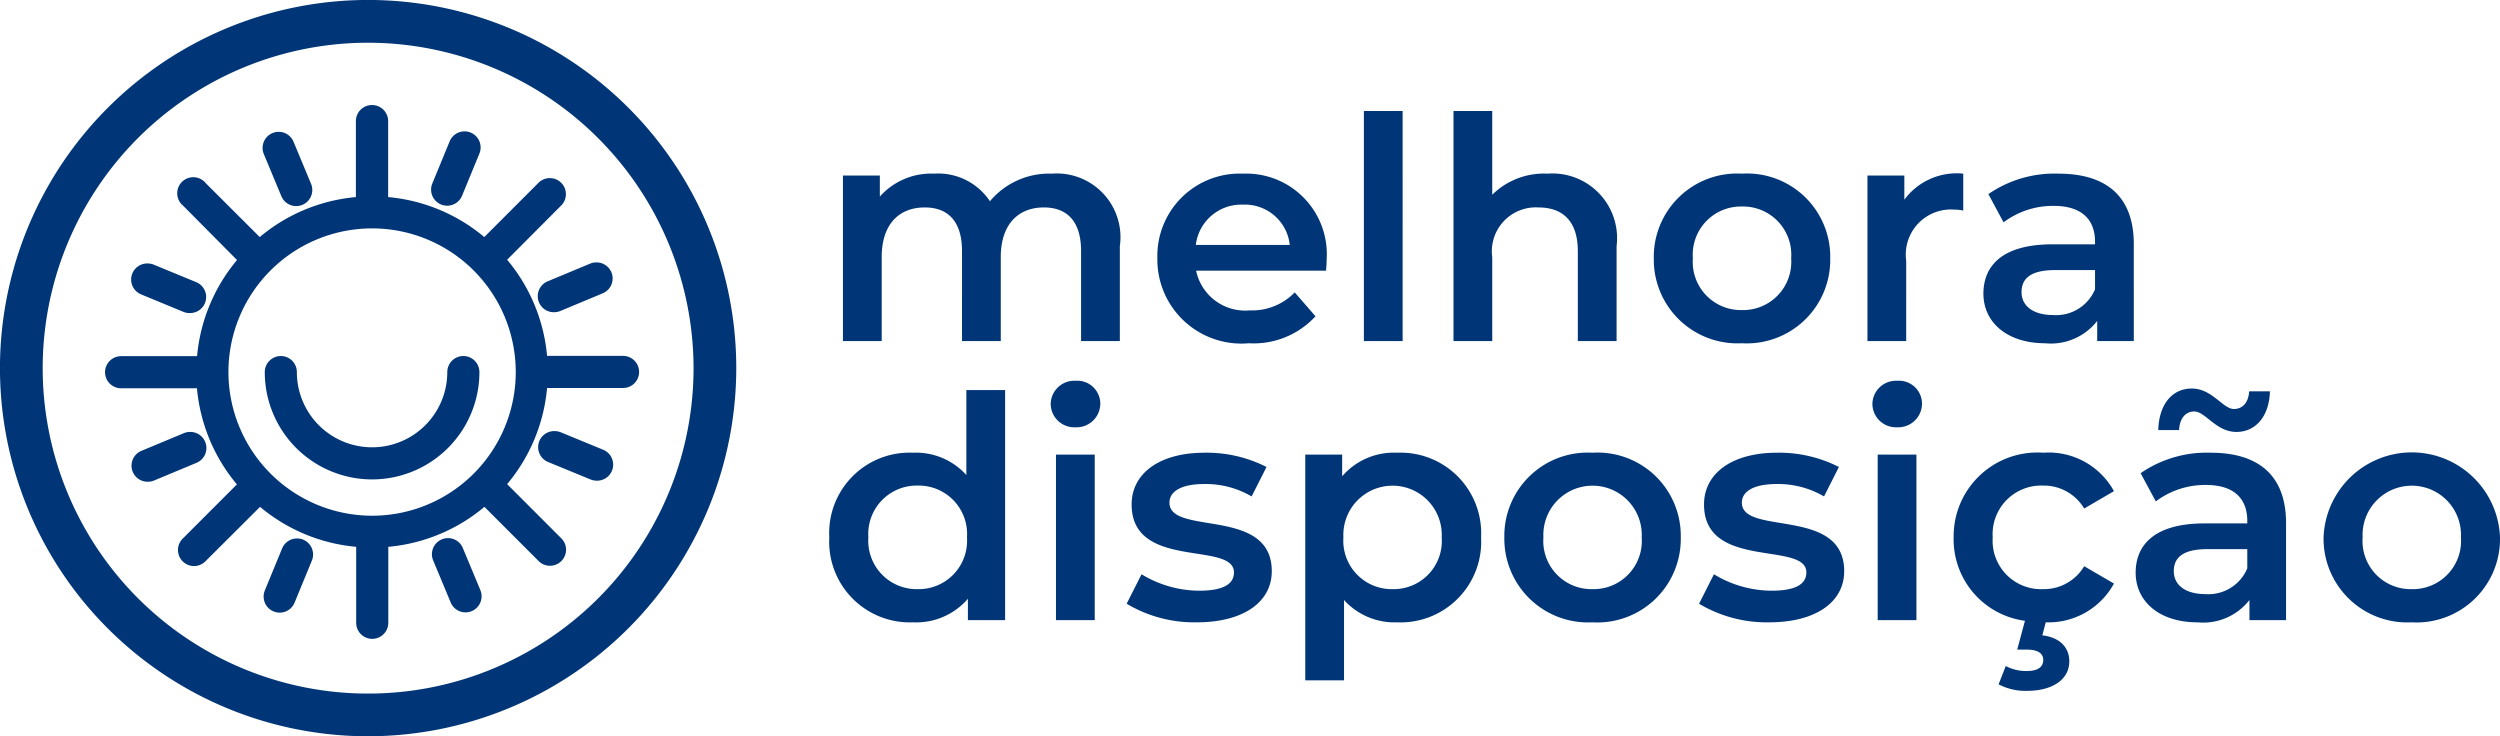
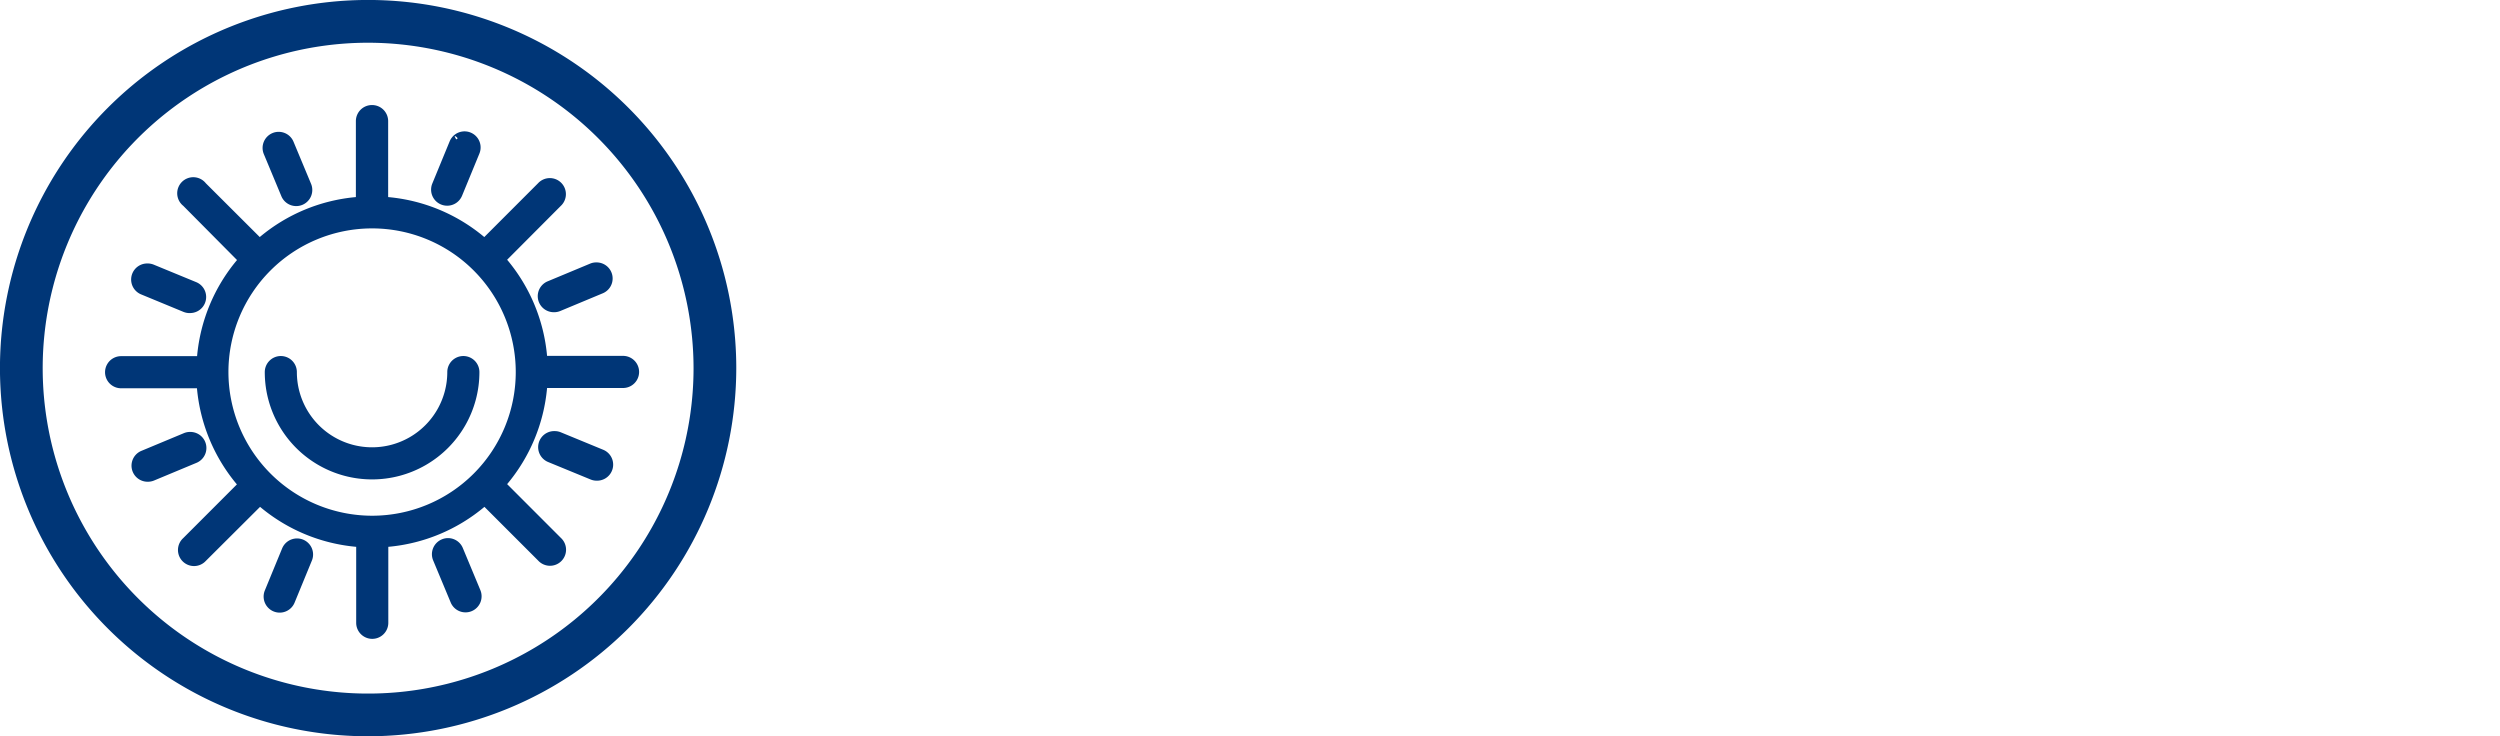
<svg xmlns="http://www.w3.org/2000/svg" viewBox="0 0 80.625 23.745" height="23.745" width="80.625">
  <g transform="translate(4436 -4816)" id="disposição">
-     <path fill="#003677" transform="translate(-4409.635 4827)" d="M7.56-5.4a2.492,2.492,0,0,0-2,.89,2,2,0,0,0-1.8-.89,2.212,2.212,0,0,0-1.75.74v-.68H.82V0H2.07V-2.71c0-1.06.56-1.6,1.39-1.6.76,0,1.2.46,1.2,1.41V0H5.91V-2.71c0-1.06.57-1.6,1.39-1.6.76,0,1.2.46,1.2,1.41V0H9.75V-3.06A2.055,2.055,0,0,0,7.56-5.4Zm8.86,2.76a2.6,2.6,0,0,0-2.7-2.76,2.656,2.656,0,0,0-2.76,2.73A2.711,2.711,0,0,0,13.91.07,2.707,2.707,0,0,0,16.06-.8l-.67-.77a1.914,1.914,0,0,1-1.45.58,1.616,1.616,0,0,1-1.73-1.28H16.4C16.41-2.39,16.42-2.54,16.42-2.64ZM13.72-4.4a1.454,1.454,0,0,1,1.51,1.3H12.2A1.476,1.476,0,0,1,13.72-4.4ZM17.62,0h1.25V-7.42H17.62Zm5.92-5.4a2.38,2.38,0,0,0-1.78.68v-2.7H20.51V0h1.25V-2.7a1.418,1.418,0,0,1,1.49-1.61c.8,0,1.27.46,1.27,1.41V0h1.25V-3.06A2.087,2.087,0,0,0,23.54-5.4ZM29.81.07a2.693,2.693,0,0,0,2.85-2.74A2.685,2.685,0,0,0,29.81-5.4a2.688,2.688,0,0,0-2.84,2.73A2.7,2.7,0,0,0,29.81.07Zm0-1.07a1.553,1.553,0,0,1-1.58-1.67,1.553,1.553,0,0,1,1.58-1.67A1.555,1.555,0,0,1,31.4-2.67,1.555,1.555,0,0,1,29.81-1Zm5.24-3.56v-.78H33.86V0h1.25V-2.59a1.455,1.455,0,0,1,1.55-1.65,1.587,1.587,0,0,1,.29.03V-5.4A2.1,2.1,0,0,0,35.05-4.56Zm4.97-.84a3.755,3.755,0,0,0-2.26.66l.49.91a2.644,2.644,0,0,1,1.62-.53c.89,0,1.33.43,1.33,1.16v.08H39.82c-1.62,0-2.22.7-2.22,1.59,0,.93.77,1.6,1.99,1.6a1.892,1.892,0,0,0,1.68-.72V0h1.18V-3.13C42.45-4.67,41.56-5.4,40.02-5.4ZM39.85-.84c-.64,0-1.02-.29-1.02-.74,0-.39.23-.71,1.08-.71H41.2v.62A1.361,1.361,0,0,1,39.85-.84ZM4.8,1.58V4.32A2.187,2.187,0,0,0,3.08,3.6,2.591,2.591,0,0,0,.38,6.33a2.6,2.6,0,0,0,2.7,2.74,2.2,2.2,0,0,0,1.77-.76V9h1.2V1.58ZM3.23,8A1.561,1.561,0,0,1,1.64,6.33,1.561,1.561,0,0,1,3.23,4.66,1.561,1.561,0,0,1,4.82,6.33,1.561,1.561,0,0,1,3.23,8ZM8.32,2.78A.767.767,0,0,0,9.12,2a.744.744,0,0,0-.8-.72.761.761,0,0,0-.8.75A.761.761,0,0,0,8.32,2.78ZM7.69,9H8.94V3.66H7.69Zm4.54.07c1.5,0,2.42-.65,2.42-1.65,0-2.09-3.3-1.13-3.3-2.21,0-.35.36-.6,1.12-.6a2.923,2.923,0,0,1,1.53.4l.48-.95a4.25,4.25,0,0,0-2-.46c-1.44,0-2.35.66-2.35,1.67,0,2.13,3.3,1.17,3.3,2.19,0,.37-.33.59-1.12.59a3.593,3.593,0,0,1-1.86-.53l-.48.95A4.243,4.243,0,0,0,12.23,9.07ZM18.69,3.6a2.2,2.2,0,0,0-1.77.76v-.7H15.73v7.28h1.25V8.35a2.194,2.194,0,0,0,1.71.72A2.6,2.6,0,0,0,21.4,6.33,2.6,2.6,0,0,0,18.69,3.6ZM18.55,8a1.561,1.561,0,0,1-1.59-1.67,1.587,1.587,0,1,1,3.17,0A1.553,1.553,0,0,1,18.55,8Zm6.44,1.07a2.693,2.693,0,0,0,2.85-2.74A2.685,2.685,0,0,0,24.99,3.6a2.688,2.688,0,0,0-2.84,2.73A2.7,2.7,0,0,0,24.99,9.07Zm0-1.07a1.553,1.553,0,0,1-1.58-1.67,1.587,1.587,0,1,1,3.17,0A1.555,1.555,0,0,1,24.99,8Zm5.7,1.07c1.5,0,2.42-.65,2.42-1.65,0-2.09-3.3-1.13-3.3-2.21,0-.35.36-.6,1.12-.6a2.923,2.923,0,0,1,1.53.4l.48-.95a4.25,4.25,0,0,0-2-.46c-1.44,0-2.35.66-2.35,1.67,0,2.13,3.3,1.17,3.3,2.19,0,.37-.33.59-1.12.59a3.593,3.593,0,0,1-1.86-.53l-.48.95A4.243,4.243,0,0,0,30.69,9.07Zm4.13-6.29a.767.767,0,0,0,.8-.78.744.744,0,0,0-.8-.72.761.761,0,0,0-.8.75A.761.761,0,0,0,34.82,2.78ZM34.19,9h1.25V3.66H34.19Zm5.33-1A1.562,1.562,0,0,1,37.9,6.33a1.567,1.567,0,0,1,1.62-1.67,1.511,1.511,0,0,1,1.33.74l.96-.56A2.4,2.4,0,0,0,39.53,3.6a2.7,2.7,0,0,0-2.89,2.73,2.648,2.648,0,0,0,2.3,2.69l-.25.93H39c.38,0,.53.14.53.33,0,.22-.16.36-.53.36a1.421,1.421,0,0,1-.68-.16l-.23.59a1.868,1.868,0,0,0,.92.21c.82,0,1.36-.37,1.36-.95,0-.43-.28-.77-.87-.84l.11-.42a2.406,2.406,0,0,0,2.2-1.25l-.96-.56A1.511,1.511,0,0,1,39.52,8ZM44.4,2.27c.36,0,.7.66,1.36.66.64,0,1.06-.53,1.08-1.31h-.67c-.02.36-.21.57-.49.57-.36,0-.7-.66-1.36-.66-.64,0-1.06.52-1.08,1.34h.67C43.93,2.49,44.12,2.27,44.4,2.27Zm.53,1.33a3.755,3.755,0,0,0-2.26.66l.49.91a2.644,2.644,0,0,1,1.62-.53c.89,0,1.33.43,1.33,1.16v.08H44.73c-1.62,0-2.22.7-2.22,1.59,0,.93.77,1.6,1.99,1.6a1.892,1.892,0,0,0,1.68-.72V9h1.18V5.87C47.36,4.33,46.47,3.6,44.93,3.6Zm-.17,4.56c-.64,0-1.02-.29-1.02-.74,0-.39.23-.71,1.08-.71h1.29v.62A1.361,1.361,0,0,1,44.76,8.16Zm6.65.91a2.693,2.693,0,0,0,2.85-2.74,2.847,2.847,0,0,0-5.69,0A2.7,2.7,0,0,0,51.41,9.07Zm0-1.07a1.553,1.553,0,0,1-1.58-1.67,1.587,1.587,0,1,1,3.17,0A1.555,1.555,0,0,1,51.41,8Z" data-name="Caminho 10980" id="Caminho_10980" />
    <g transform="translate(-4436.297 4816)" data-name="Grupo 4282" id="Grupo_4282">
      <g transform="translate(0.297)" data-name="Grupo 4279" id="Grupo_4279">
        <path fill="#003677" d="M11.873,23.745A11.873,11.873,0,1,1,23.745,11.873,11.886,11.886,0,0,1,11.873,23.745m0-22.367A10.495,10.495,0,1,0,22.367,11.873,10.507,10.507,0,0,0,11.873,1.378" data-name="Caminho 10877" id="Caminho_10877" />
      </g>
      <g data-name="Grupo 4281" id="Grupo_4281">
        <g transform="translate(12.297 12)" data-name="Arte 8" id="Arte_8">
          <g transform="translate(-8.462 -8.462)" data-name="Grupo 4280" id="Grupo_4280">
            <path fill="#003677" transform="translate(-45.067 -70.819)" d="M56.471,78.913a.368.368,0,0,0-.368.368,2.575,2.575,0,0,1-5.151,0,.368.368,0,1,0-.736,0,3.311,3.311,0,0,0,6.622,0A.368.368,0,0,0,56.471,78.913Z" data-name="Caminho 10878" id="Caminho_10878" />
            <path fill="#003677" transform="translate(-45.067 -70.819)" d="M50.585,78.763a.518.518,0,0,1,.518.518,2.425,2.425,0,0,0,4.851,0,.518.518,0,1,1,1.036,0,3.461,3.461,0,1,1-6.922,0A.518.518,0,0,1,50.585,78.763Zm2.943,3.243A2.728,2.728,0,0,1,50.8,79.281a.218.218,0,1,0-.436,0,3.161,3.161,0,1,0,6.322,0,.218.218,0,1,0-.436,0A2.728,2.728,0,0,1,53.528,82.006Z" data-name="Caminho 9970 - Contorno" id="Caminho_9970_-_Contorno" />
            <path fill="#003677" d="M16.555,8.094H13.966a5.494,5.494,0,0,0-1.354-3.262L14.445,3a.368.368,0,1,0-.52-.52L12.092,4.311A5.494,5.494,0,0,0,8.829,2.957V.368a.368.368,0,1,0-.736,0V2.957A5.494,5.494,0,0,0,4.831,4.311L3,2.478a.368.368,0,0,0-.52.52L4.311,4.831A5.494,5.494,0,0,0,2.957,8.094H.368a.368.368,0,1,0,0,.736H2.957a5.5,5.5,0,0,0,1.354,3.262L2.478,13.925a.368.368,0,1,0,.52.52l1.832-1.833a5.494,5.494,0,0,0,3.263,1.354v2.589a.368.368,0,0,0,.736,0V13.966a5.494,5.494,0,0,0,3.263-1.354l1.832,1.833a.368.368,0,1,0,.52-.52l-1.832-1.833a5.494,5.494,0,0,0,1.354-3.262h2.589a.368.368,0,0,0,0-.736Zm-8.094,5.15a4.783,4.783,0,1,1,4.783-4.783A4.788,4.788,0,0,1,8.462,13.244Z" data-name="Caminho 10879" id="Caminho_10879" />
            <path fill="#003677" d="M8.462-.15a.518.518,0,0,1,.518.518v2.45a5.6,5.6,0,0,1,3.1,1.289l1.734-1.735a.518.518,0,1,1,.732.732L12.817,4.839a5.6,5.6,0,0,1,1.288,3.1h2.45a.518.518,0,0,1,0,1.036h-2.45a5.6,5.6,0,0,1-1.288,3.1l1.734,1.735a.518.518,0,1,1-.732.732l-1.734-1.734a5.6,5.6,0,0,1-3.1,1.289v2.45a.518.518,0,1,1-1.036,0v-2.45a5.6,5.6,0,0,1-3.1-1.289L3.1,14.551a.518.518,0,1,1-.732-.732l1.734-1.735a5.6,5.6,0,0,1-1.288-3.1H.368a.518.518,0,0,1,0-1.036h2.45a5.6,5.6,0,0,1,1.288-3.1L2.372,3.1A.518.518,0,1,1,3.1,2.372L4.839,4.107a5.6,5.6,0,0,1,3.1-1.289V.368A.518.518,0,0,1,8.462-.15ZM12.1,4.516l-.106-.092A5.313,5.313,0,0,0,8.82,3.106L8.679,3.1V.368a.218.218,0,1,0-.436,0V3.1l-.14.009A5.313,5.313,0,0,0,4.93,4.424l-.106.092L2.892,2.584a.218.218,0,0,0-.308.308L4.516,4.824l-.092.106A5.312,5.312,0,0,0,3.106,8.1l-.009.14H.368a.218.218,0,1,0,0,.436H3.1l.009.14a5.313,5.313,0,0,0,1.317,3.174l.092.106L2.584,14.031a.218.218,0,1,0,.308.308l1.932-1.932.106.092A5.313,5.313,0,0,0,8.1,13.817l.14.009v2.729a.218.218,0,1,0,.436,0V13.826l.14-.009A5.313,5.313,0,0,0,11.993,12.5l.106-.092,1.932,1.932a.218.218,0,0,0,.308-.308L12.407,12.1l.092-.106A5.312,5.312,0,0,0,13.817,8.82l.009-.14h2.729a.218.218,0,1,0,0-.436H13.826l-.009-.14A5.312,5.312,0,0,0,12.5,4.93l-.092-.106,1.932-1.932a.218.218,0,1,0-.308-.308ZM8.462,3.529A4.933,4.933,0,1,1,3.529,8.462,4.938,4.938,0,0,1,8.462,3.529Zm0,9.565A4.633,4.633,0,1,0,3.829,8.462,4.638,4.638,0,0,0,8.462,13.094Z" data-name="Caminho 9971 - Contorno" id="Caminho_9971_-_Contorno" />
            <path fill="#003677" transform="translate(-91.999 -7.437)" d="M102.742,10.356a.368.368,0,0,0,.481-.2l.56-1.361a.368.368,0,0,0-.681-.28l-.56,1.361A.369.369,0,0,0,102.742,10.356Z" data-name="Caminho 10880" id="Caminho_10880" />
-             <path fill="#003677" transform="translate(-91.999 -7.437)" d="M102.882,10.533a.518.518,0,0,1-.479-.715l.56-1.361a.518.518,0,0,1,.959.394l-.56,1.361A.518.518,0,0,1,102.882,10.533Zm.561-2.1a.22.22,0,0,0-.2.135l-.559,1.36a.218.218,0,0,0,.4.166l.56-1.361a.219.219,0,0,0-.119-.285A.217.217,0,0,0,103.442,8.437Z" data-name="Caminho 9972 - Contorno" id="Caminho_9972_-_Contorno" />
+             <path fill="#003677" transform="translate(-91.999 -7.437)" d="M102.882,10.533a.518.518,0,0,1-.479-.715l.56-1.361a.518.518,0,0,1,.959.394l-.56,1.361A.518.518,0,0,1,102.882,10.533Zm.561-2.1a.22.22,0,0,0-.2.135l-.559,1.36l.56-1.361a.219.219,0,0,0-.119-.285A.217.217,0,0,0,103.442,8.437Z" data-name="Caminho 9972 - Contorno" id="Caminho_9972_-_Contorno" />
            <path fill="#003677" transform="translate(-122.198 -44.44)" d="M136.191,50.595a.369.369,0,0,0,.34.226.363.363,0,0,0,.142-.028l1.358-.566a.368.368,0,1,0-.283-.679l-1.358.566A.368.368,0,0,0,136.191,50.595Z" data-name="Caminho 10881" id="Caminho_10881" />
            <path fill="#003677" transform="translate(-122.198 -44.44)" d="M136.531,50.971a.518.518,0,0,1-.2-1l1.358-.566a.507.507,0,0,1,.2-.04.518.518,0,0,1,.2,1l-1.358.566A.511.511,0,0,1,136.531,50.971Zm1.357-1.3a.21.21,0,0,0-.082.017l-1.359.567a.218.218,0,0,0,.084.419.213.213,0,0,0,.083-.017l1.359-.567a.219.219,0,0,0,.117-.285A.221.221,0,0,0,137.888,49.669Z" data-name="Caminho 9973 - Contorno" id="Caminho_9973_-_Contorno" />
            <path fill="#003677" transform="translate(-122.3 -92.005)" d="M138.146,103.107l-1.361-.56a.368.368,0,0,0-.28.681l1.361.56a.372.372,0,0,0,.14.028.368.368,0,0,0,.14-.708Z" data-name="Caminho 10882" id="Caminho_10882" />
            <path fill="#003677" transform="translate(-122.3 -92.005)" d="M136.646,102.37h0a.521.521,0,0,1,.2.038l1.362.561a.518.518,0,0,1-.2,1,.52.52,0,0,1-.2-.039l-1.362-.56a.518.518,0,0,1,.2-1Zm1.36,1.3a.218.218,0,0,0,.083-.419l-1.361-.56a.221.221,0,0,0-.082-.016.218.218,0,0,0-.084.419l1.361.56A.22.22,0,0,0,138.006,103.666Z" data-name="Caminho 9974 - Contorno" id="Caminho_9974_-_Contorno" />
            <path fill="#003677" transform="translate(-92.239 -122.194)" d="M103.488,136.386a.368.368,0,0,0-.68.283l.566,1.358a.368.368,0,0,0,.34.226.363.363,0,0,0,.142-.028.368.368,0,0,0,.2-.481Z" data-name="Caminho 10883" id="Caminho_10883" />
            <path fill="#003677" transform="translate(-92.239 -122.194)" d="M103.148,136.01a.517.517,0,0,1,.479.319l.566,1.359a.519.519,0,0,1-.279.677.511.511,0,0,1-.2.04.517.517,0,0,1-.478-.319l-.566-1.358a.519.519,0,0,1,.279-.677A.51.51,0,0,1,103.148,136.01Zm.567,2.094a.213.213,0,0,0,.083-.017.219.219,0,0,0,.118-.285l-.566-1.358a.218.218,0,0,0-.2-.134.212.212,0,0,0-.083.017.219.219,0,0,0-.118.286l.566,1.358A.217.217,0,0,0,103.715,138.1Z" data-name="Caminho 9975 - Contorno" id="Caminho_9975_-_Contorno" />
            <path fill="#003677" transform="translate(-44.738 -122.302)" d="M50.919,136.306a.37.37,0,0,0-.481.2l-.56,1.361a.368.368,0,0,0,.681.28l.56-1.361A.369.369,0,0,0,50.919,136.306Z" data-name="Caminho 10884" id="Caminho_10884" />
            <path fill="#003677" transform="translate(-44.738 -122.302)" d="M50.78,136.129h0a.517.517,0,0,1,.478.714L50.7,138.2a.518.518,0,0,1-.959-.394l.56-1.361A.519.519,0,0,1,50.78,136.129Zm-.561,2.1a.219.219,0,0,0,.2-.135l.559-1.36a.219.219,0,0,0-.119-.285.222.222,0,0,0-.082-.016.219.219,0,0,0-.2.135l-.56,1.36a.218.218,0,0,0,.2.3Z" data-name="Caminho 9976 - Contorno" id="Caminho_9976_-_Contorno" />
            <path fill="#003677" transform="translate(-7.556 -92.242)" d="M10.486,103.01a.368.368,0,0,0-.481-.2l-1.358.566a.368.368,0,0,0,.142.707.364.364,0,0,0,.142-.028l1.358-.566A.368.368,0,0,0,10.486,103.01Z" data-name="Caminho 10885" id="Caminho_10885" />
            <path fill="#003677" transform="translate(-7.556 -92.242)" d="M10.146,102.634a.518.518,0,0,1,.2,1l-1.358.566a.511.511,0,0,1-.2.04.518.518,0,0,1-.2-1l1.358-.566A.51.51,0,0,1,10.146,102.634Zm-1.358,1.3a.213.213,0,0,0,.083-.017l1.359-.566a.218.218,0,0,0-.084-.419.212.212,0,0,0-.083.017l-1.359.566a.218.218,0,0,0,.084.419Z" data-name="Caminho 9977 - Contorno" id="Caminho_9977_-_Contorno" />
            <path fill="#003677" transform="translate(-7.432 -44.741)" d="M8.509,50.562l1.361.56a.371.371,0,0,0,.14.028.368.368,0,0,0,.14-.708l-1.361-.56a.368.368,0,0,0-.28.681Z" data-name="Caminho 10886" id="Caminho_10886" />
            <path fill="#003677" transform="translate(-7.432 -44.741)" d="M10.01,51.3a.52.52,0,0,1-.2-.039L8.452,50.7a.518.518,0,0,1,.2-1,.521.521,0,0,1,.2.038l1.362.561a.518.518,0,0,1-.2,1ZM8.65,50a.218.218,0,0,0-.084.419l1.361.56A.22.22,0,0,0,10.01,51a.218.218,0,0,0,.083-.419l-1.361-.56A.221.221,0,0,0,8.65,50Z" data-name="Caminho 9978 - Contorno" id="Caminho_9978_-_Contorno" />
            <path fill="#003677" transform="translate(-44.443 -7.556)" d="M50.117,10.288a.368.368,0,0,0,.34.226.363.363,0,0,0,.142-.028A.368.368,0,0,0,50.8,10L50.23,8.646a.368.368,0,0,0-.68.283Z" data-name="Caminho 10887" id="Caminho_10887" />
            <path fill="#003677" transform="translate(-44.443 -7.556)" d="M50.457,10.664a.517.517,0,0,1-.478-.319l-.566-1.358a.519.519,0,0,1,.279-.677.508.508,0,0,1,.2-.04.517.517,0,0,1,.479.319l.566,1.358a.519.519,0,0,1-.279.677A.51.51,0,0,1,50.457,10.664ZM49.89,8.57a.21.21,0,0,0-.082.017.219.219,0,0,0-.118.285l.566,1.358a.218.218,0,0,0,.2.134.213.213,0,0,0,.083-.017.219.219,0,0,0,.118-.286L50.092,8.7A.218.218,0,0,0,49.89,8.57Z" data-name="Caminho 9979 - Contorno" id="Caminho_9979_-_Contorno" />
          </g>
        </g>
      </g>
    </g>
  </g>
</svg>